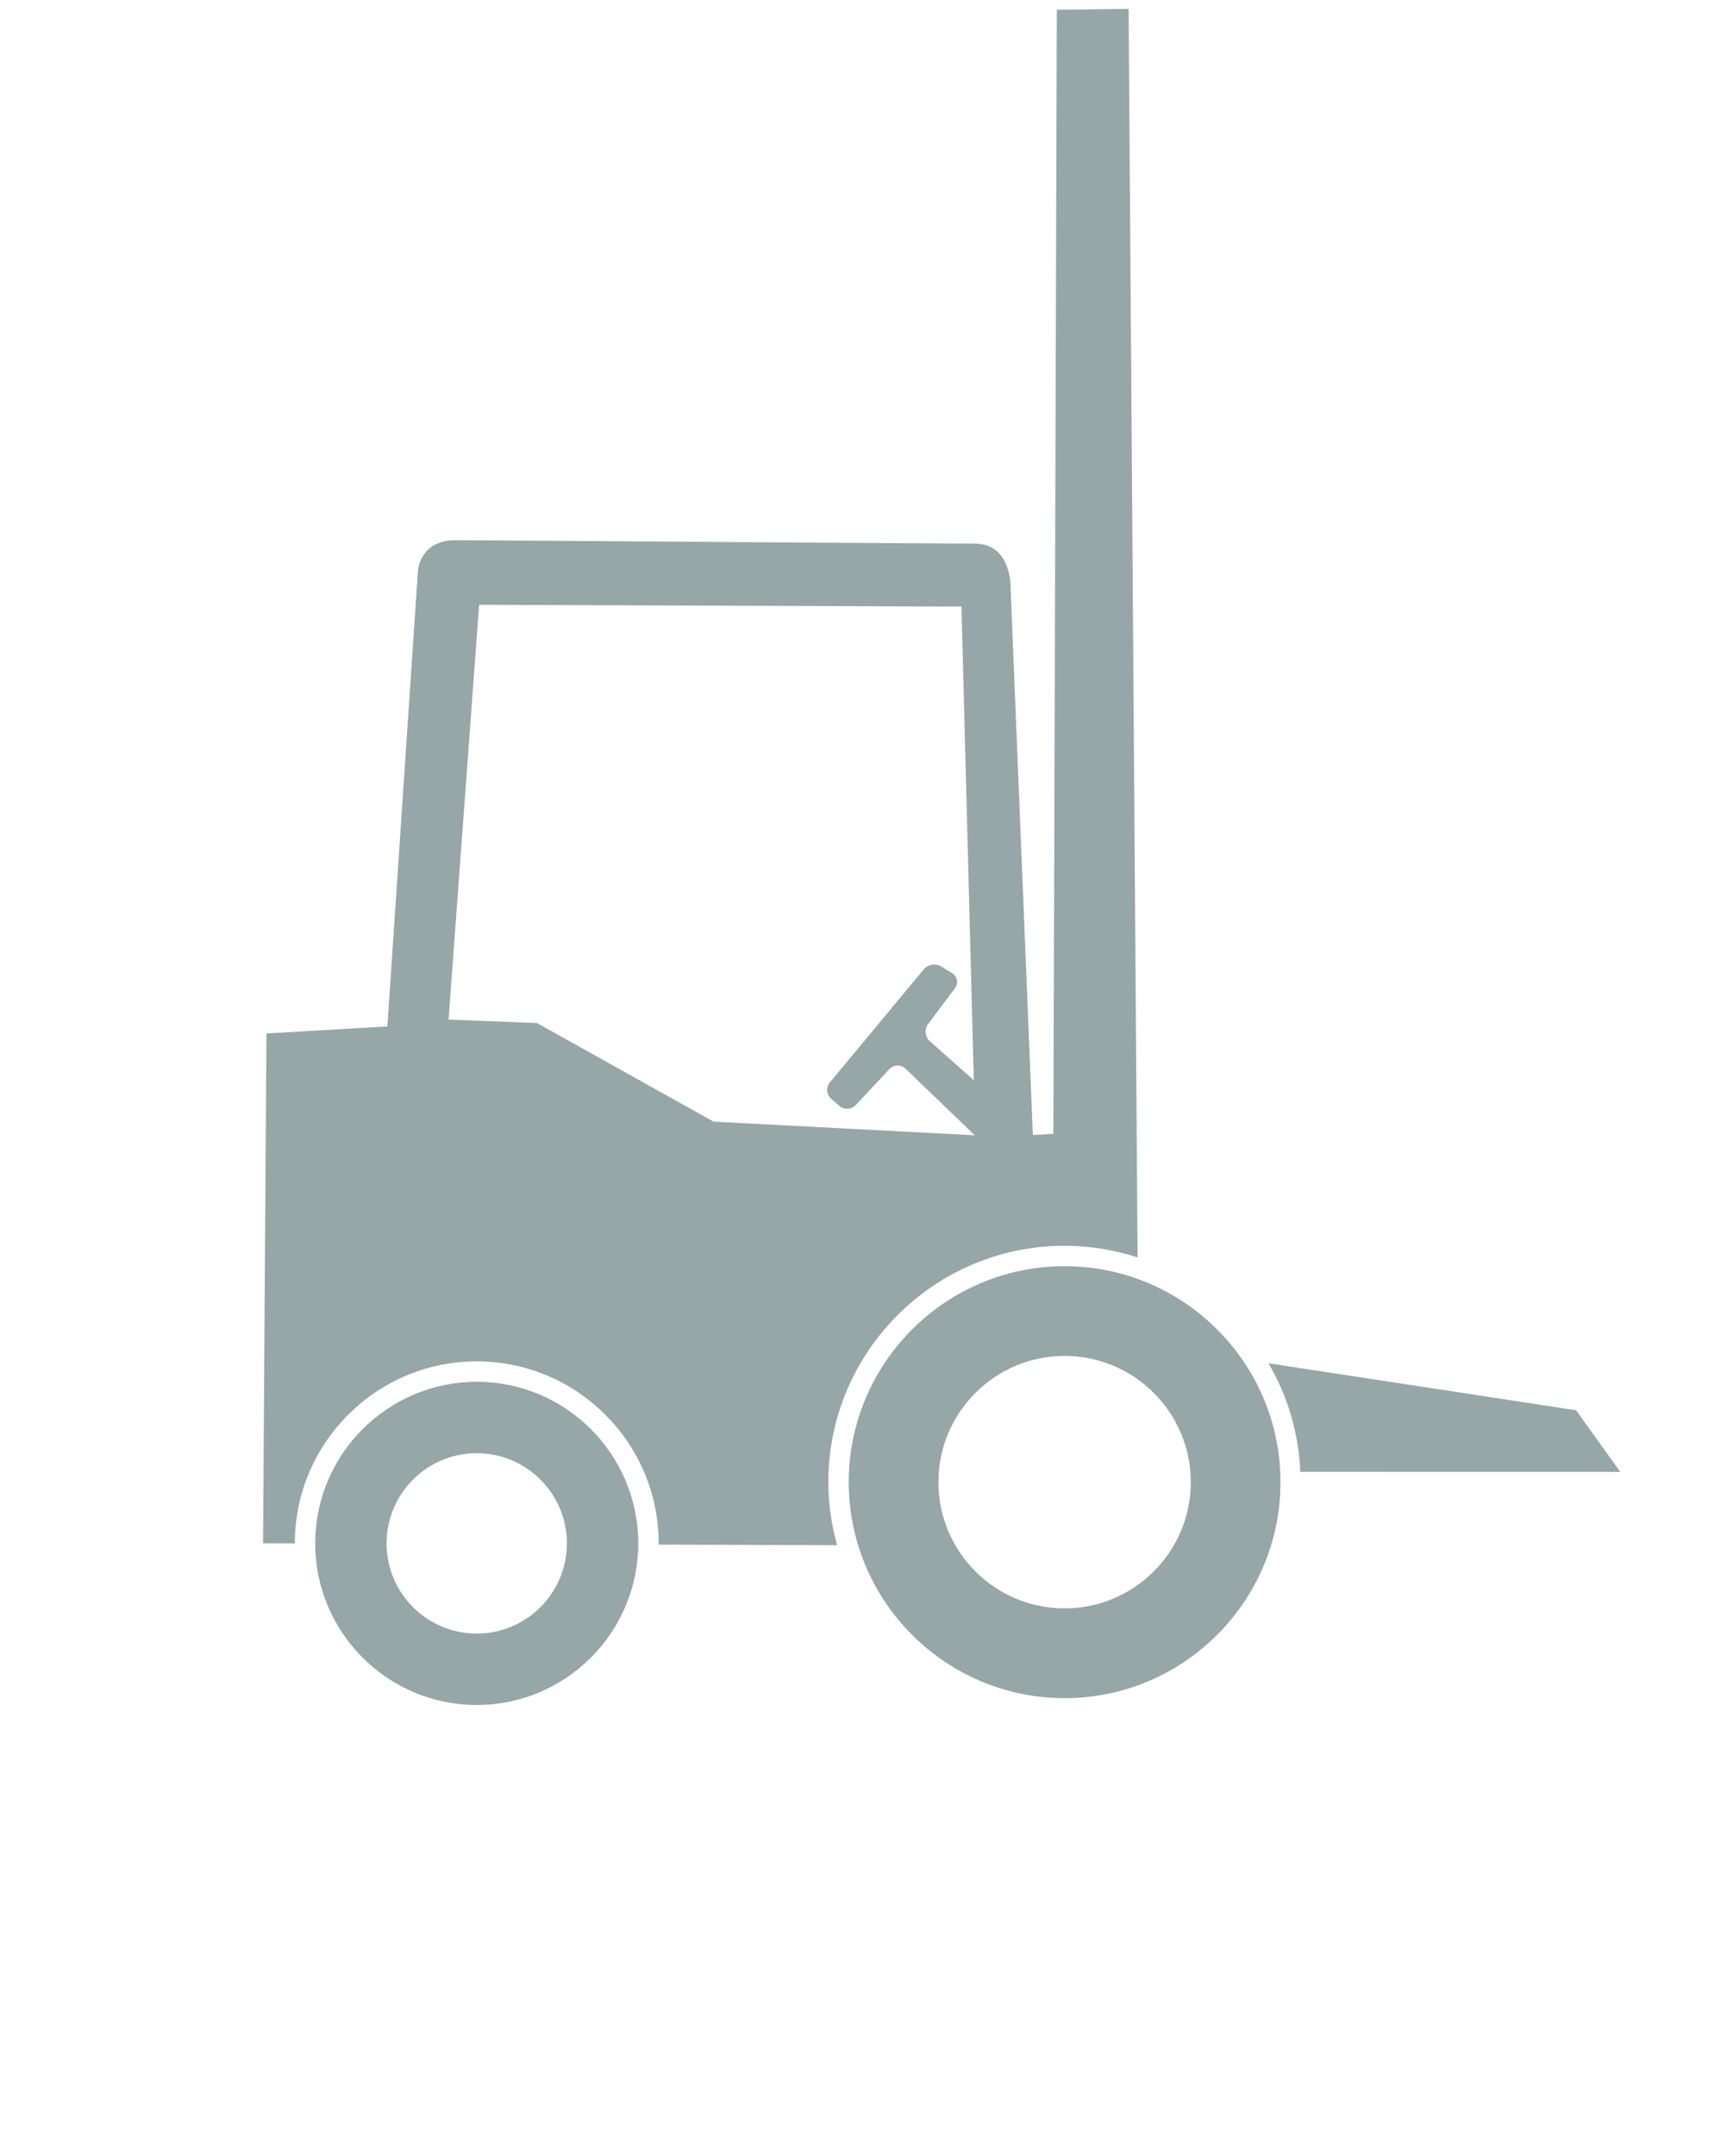
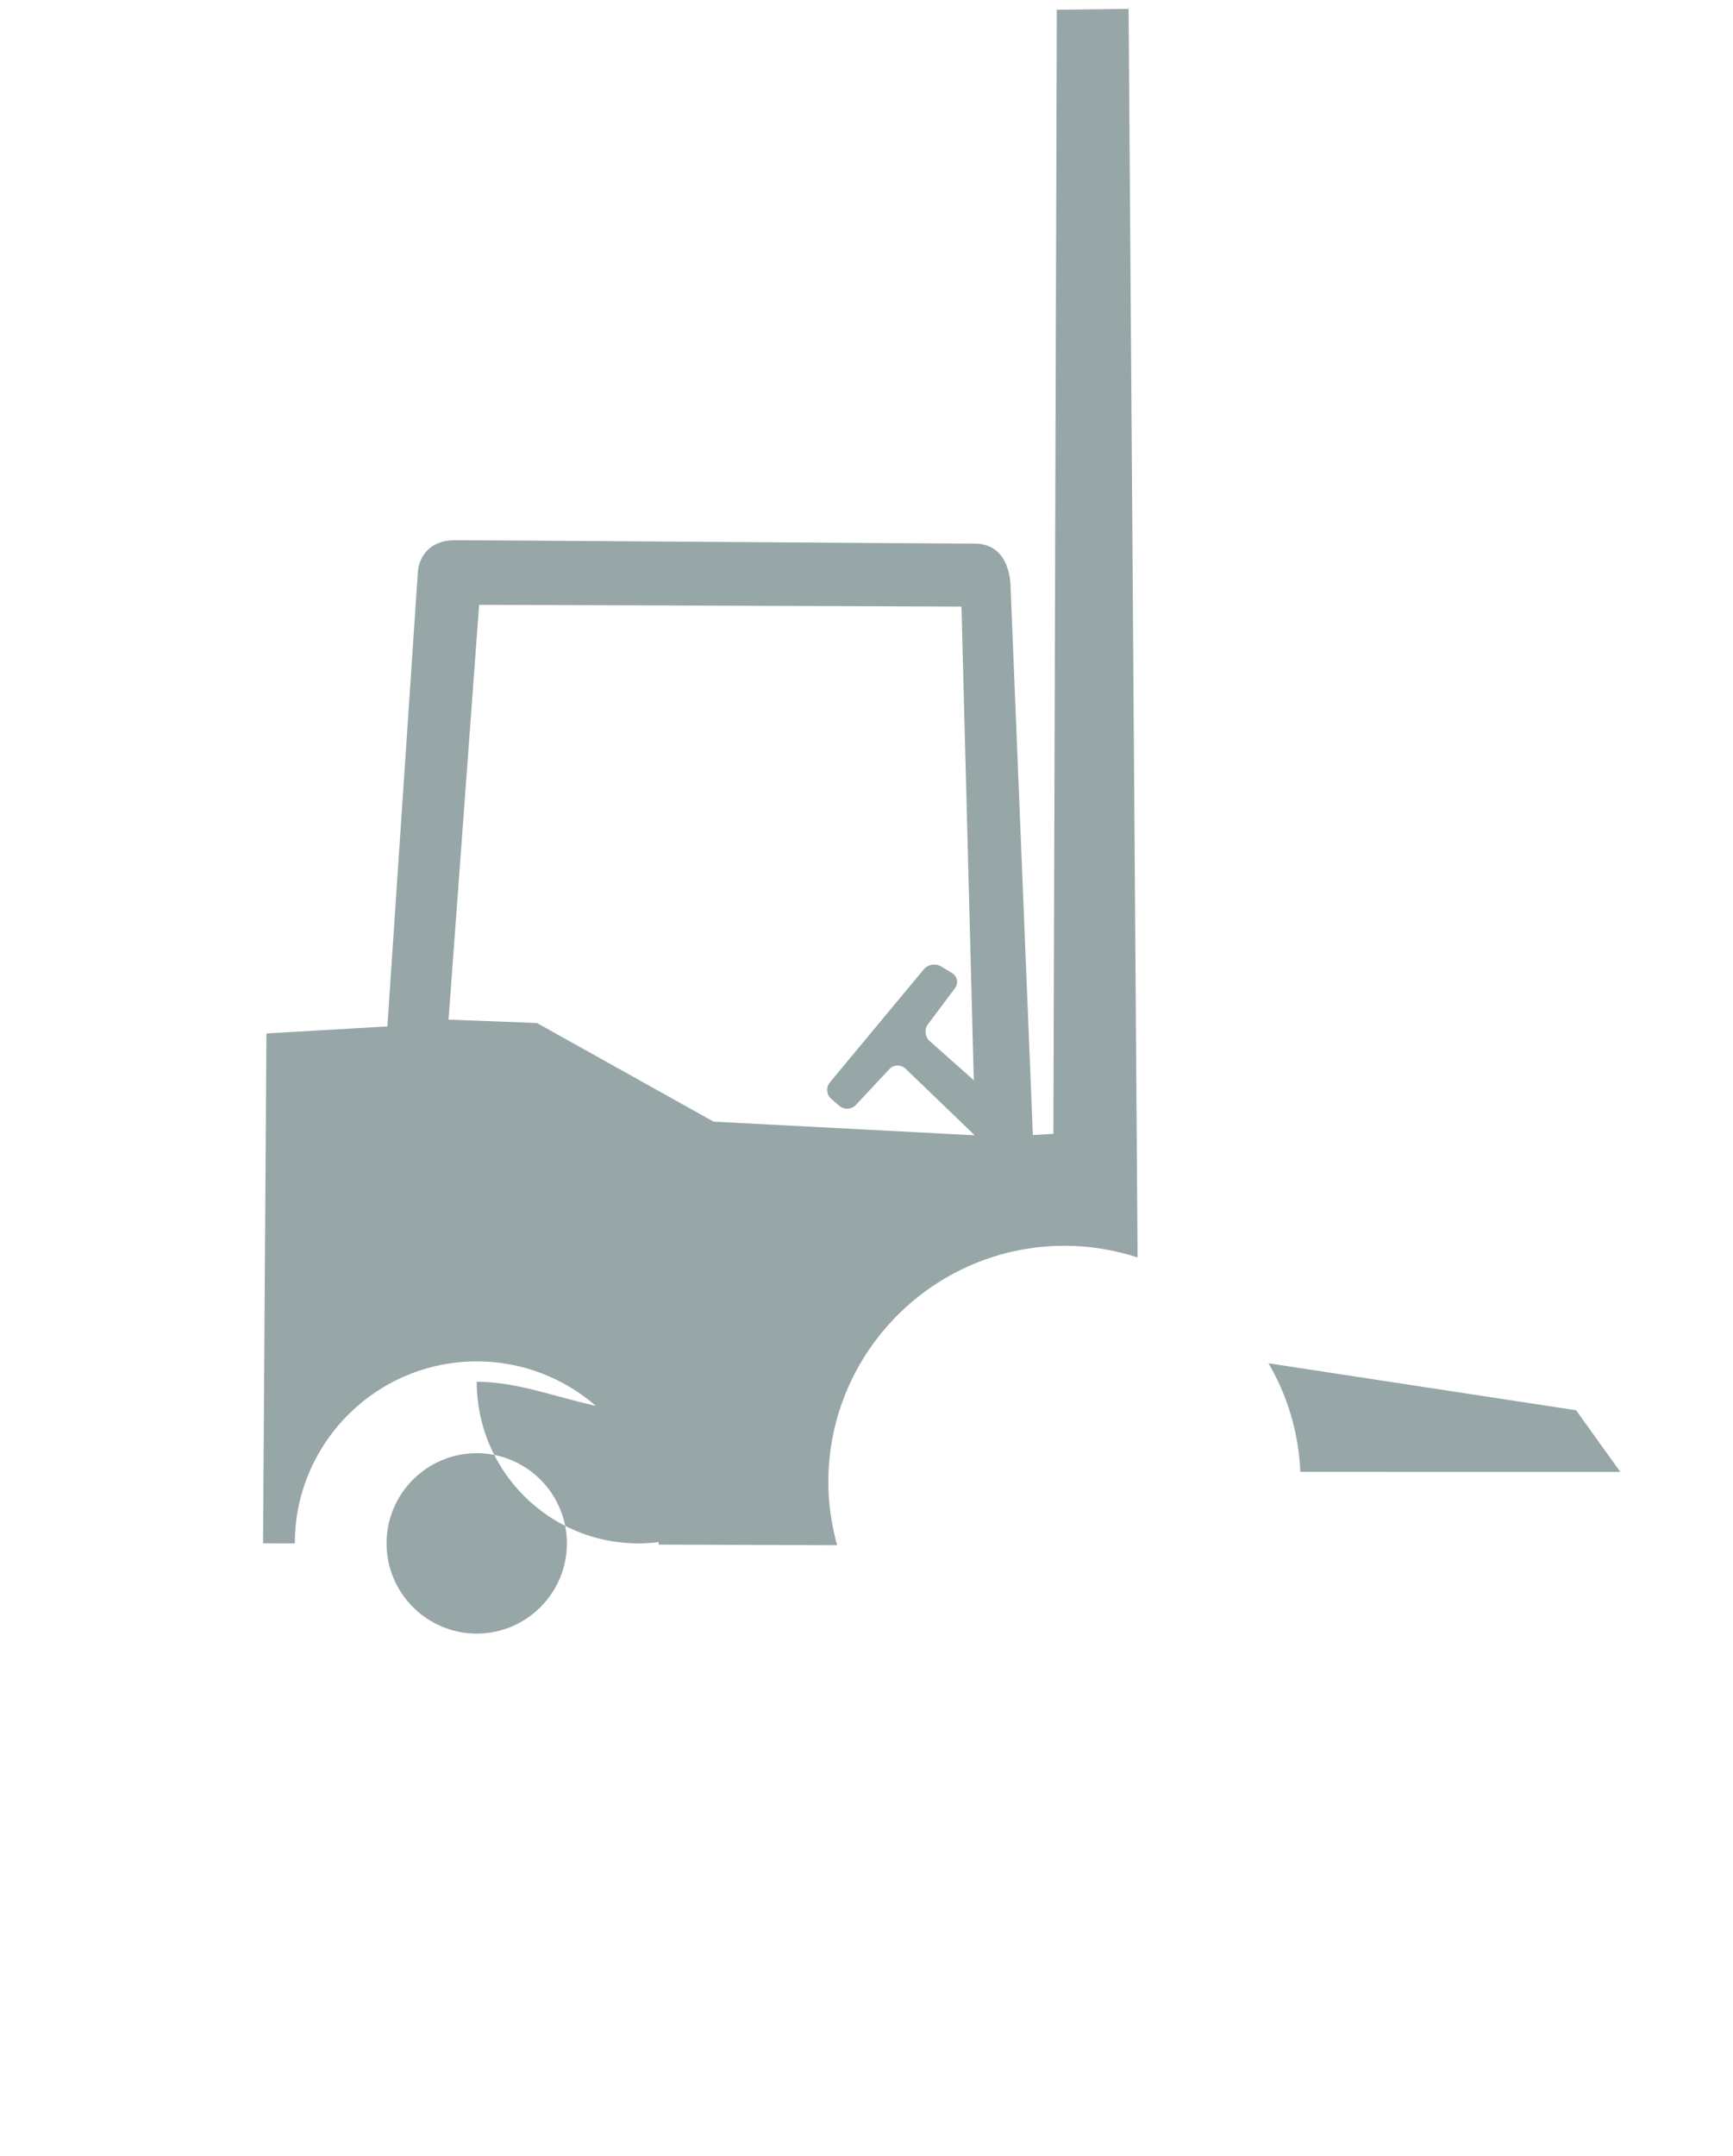
<svg xmlns="http://www.w3.org/2000/svg" version="1.1" id="Layer_2_1_" x="0px" y="0px" width="72.667" height="90.333" viewBox="-10 5 85 105" enable-background="new 0 0 72.667 90.333" xml:space="preserve" class="replace-inline svg-icon portrait replaced-svg">
-   <path d="M13.382,72.393c-4.366,0-7.922,3.553-7.922,7.92c0,4.369,3.556,7.922,7.922,7.922c4.366,0,7.923-3.553,7.923-7.922  C21.305,75.946,17.749,72.393,13.382,72.393z M13.382,84.735c-2.438,0-4.422-1.982-4.422-4.422c0-2.438,1.983-4.42,4.422-4.42  c2.437,0,4.423,1.982,4.423,4.42C17.805,82.752,15.819,84.735,13.382,84.735z" fill="#97A6A7" />
+   <path d="M13.382,72.393c0,4.369,3.556,7.922,7.922,7.922c4.366,0,7.923-3.553,7.923-7.922  C21.305,75.946,17.749,72.393,13.382,72.393z M13.382,84.735c-2.438,0-4.422-1.982-4.422-4.422c0-2.438,1.983-4.42,4.422-4.42  c2.437,0,4.423,1.982,4.423,4.42C17.805,82.752,15.819,84.735,13.382,84.735z" fill="#97A6A7" />
  <path d="M69.471,76.809l-2.168-3.02l-15.086-2.302c0.923,1.576,1.479,3.387,1.562,5.321H69.471z" fill="#97A6A7" />
  <path d="M42.216,65.727c1.25,0,2.451,0.205,3.58,0.572L45.355,5.103l-3.521,0.042l-0.168,55.096l-1.006,0.059l-1.092-26.821  c0,0,0.068-2.167-1.765-2.167s-23.721-0.167-25.471-0.167s-1.833,1.5-1.833,1.5L9,54.977l-5.932,0.344L2.902,80.309l1.559,0.004  c0-4.92,4.002-8.92,8.922-8.92c4.92,0,8.923,4,8.923,8.92c0,0.021-0.003,0.039-0.003,0.061l8.756,0.029  c-0.273-0.985-0.431-2.02-0.431-3.091C30.628,70.924,35.827,65.727,42.216,65.727z M16.334,54.809L12,54.643l1.5-20.332  l23.658,0.088l0.605,23.236c-0.031-0.037-0.062-0.078-0.096-0.107l-2.066-1.832c-0.233-0.207-0.271-0.58-0.085-0.828l1.319-1.76  c0.188-0.25,0.123-0.586-0.144-0.75l-0.533-0.324c-0.266-0.162-0.646-0.1-0.846,0.141l-4.608,5.545  c-0.199,0.238-0.169,0.602,0.066,0.807l0.394,0.34c0.236,0.205,0.603,0.186,0.815-0.043l1.642-1.754  c0.213-0.229,0.57-0.236,0.796-0.021l3.393,3.264L25,59.643L16.334,54.809z" fill="#97A6A7" />
-   <path d="M42.216,66.727c-5.838,0-10.588,4.748-10.588,10.585c0,5.838,4.75,10.588,10.588,10.588c5.839,0,10.589-4.75,10.589-10.588  C52.805,71.475,48.055,66.727,42.216,66.727z M42.216,83.5c-3.413,0-6.189-2.774-6.189-6.188c0-3.412,2.775-6.187,6.189-6.187  c3.41,0,6.19,2.774,6.19,6.187C48.407,80.726,45.626,83.5,42.216,83.5z" fill="#97A6A7" />
</svg>